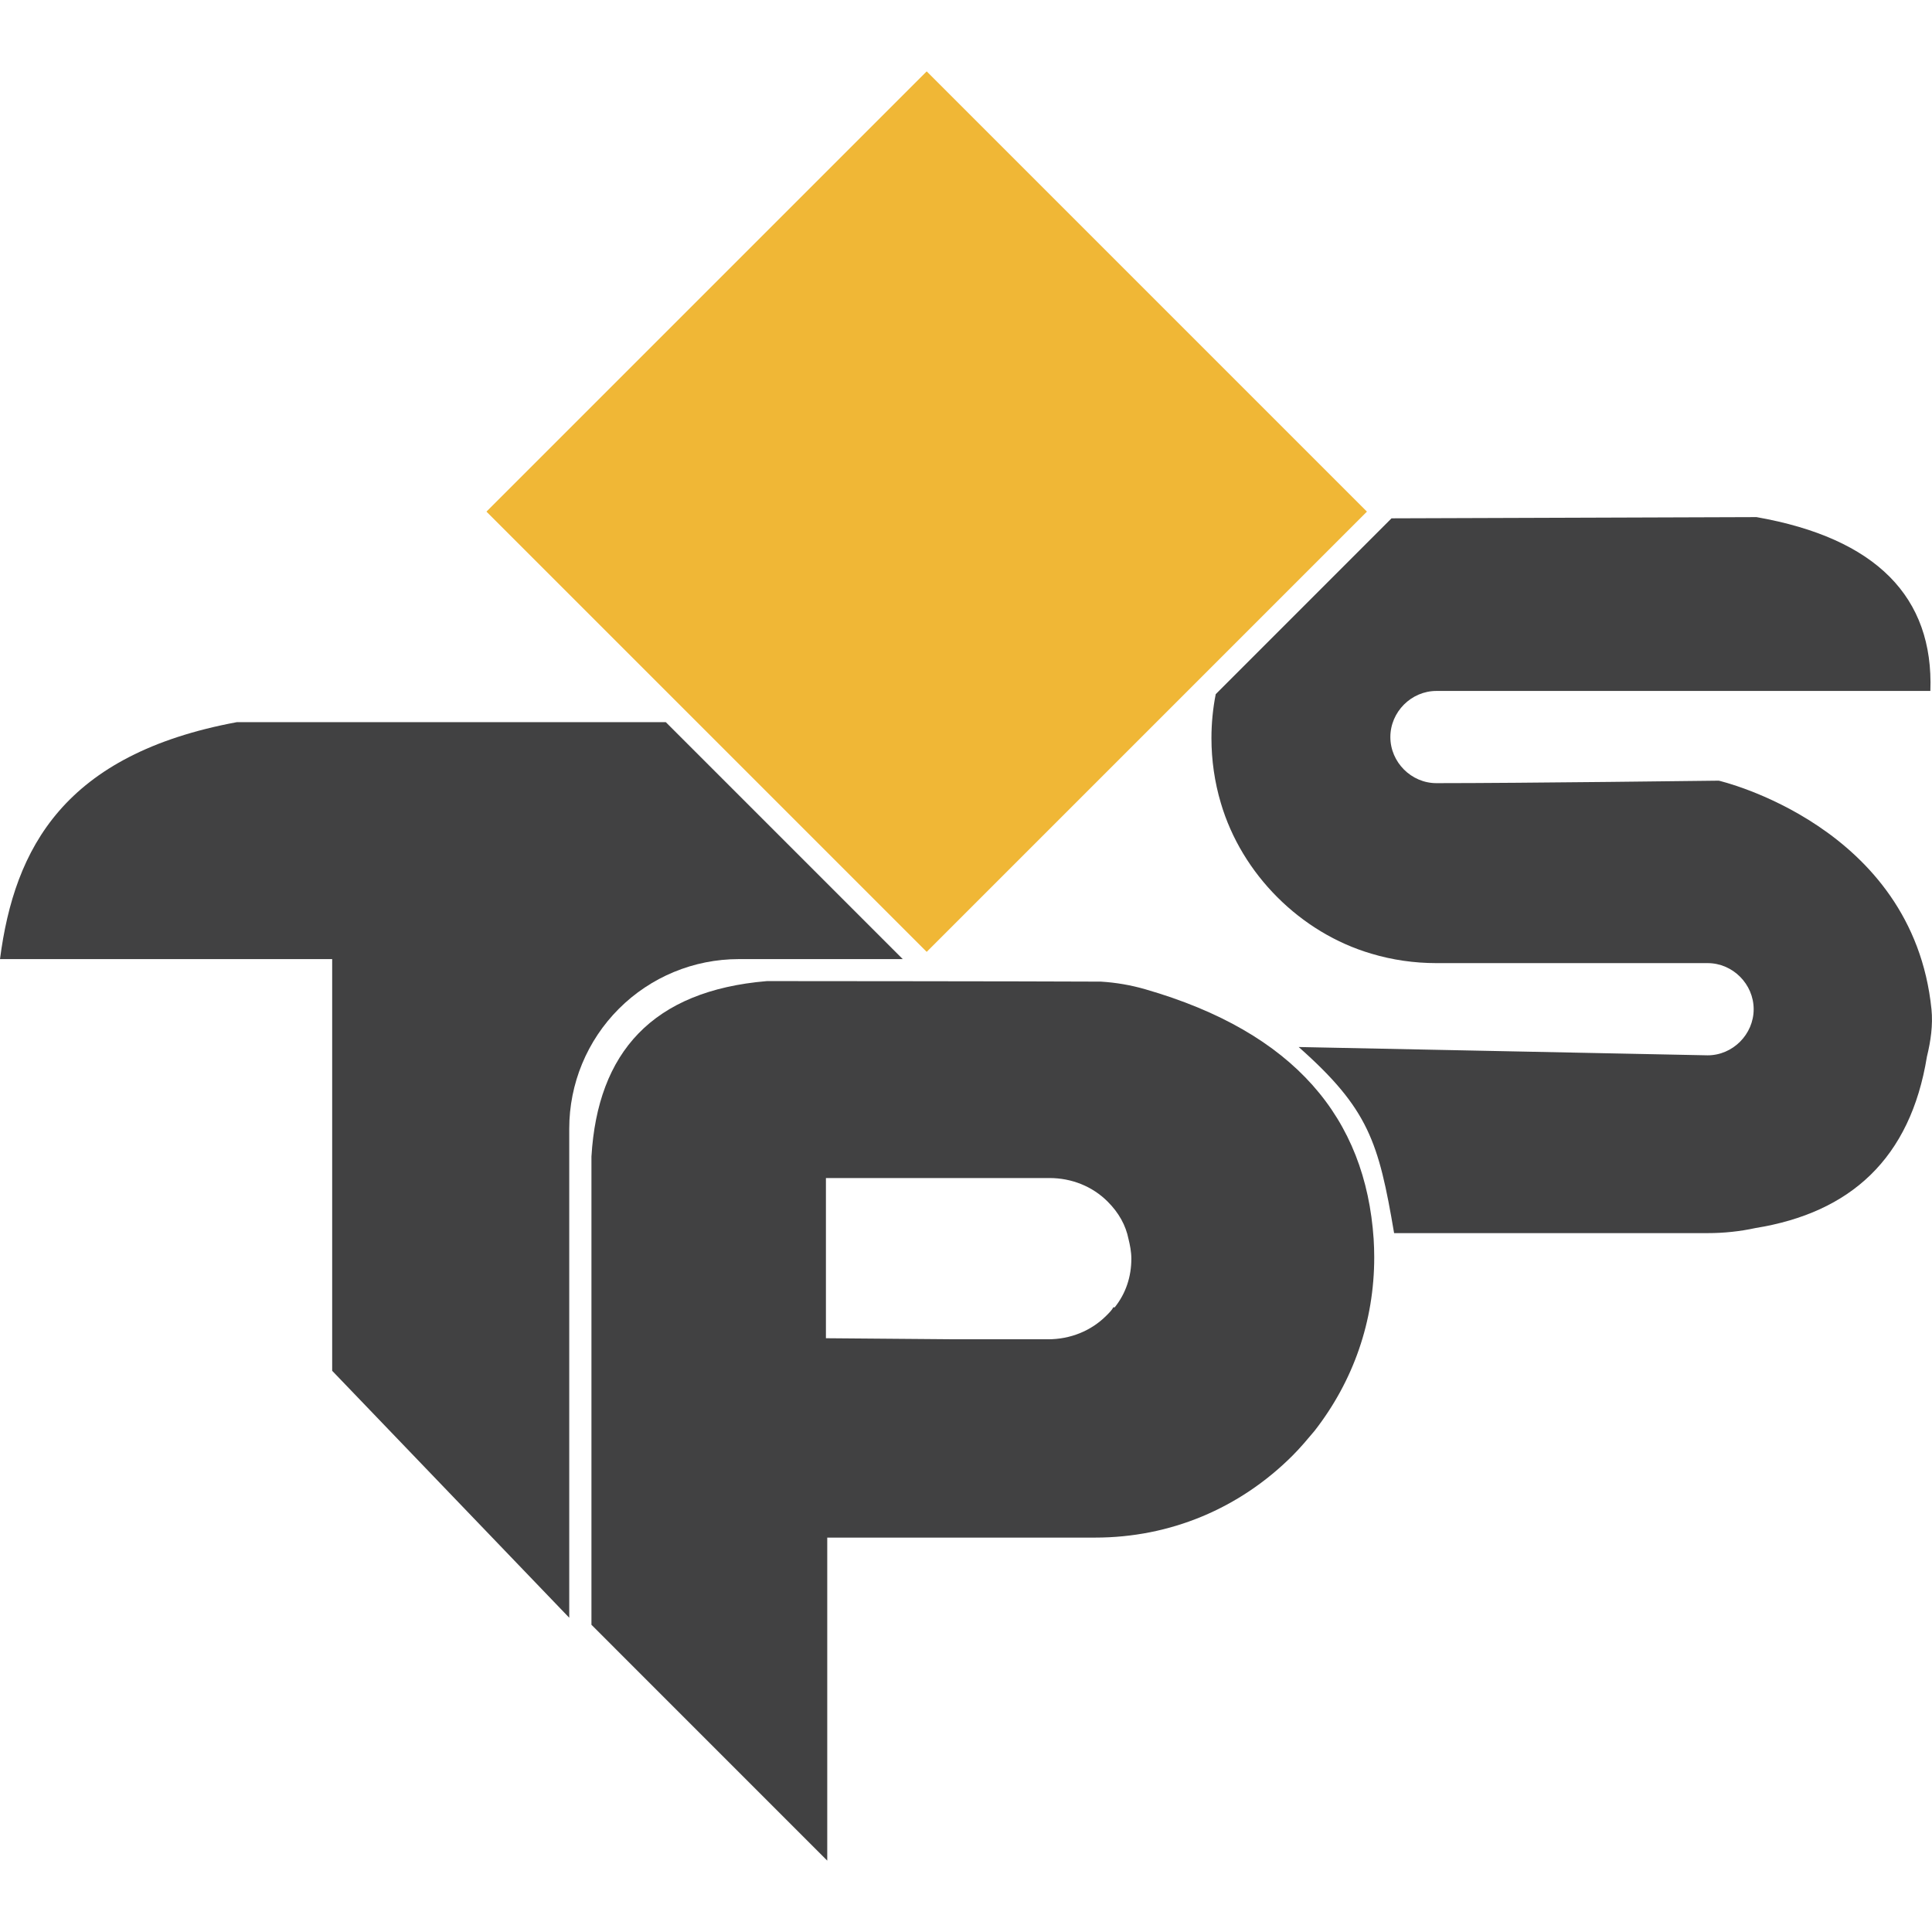
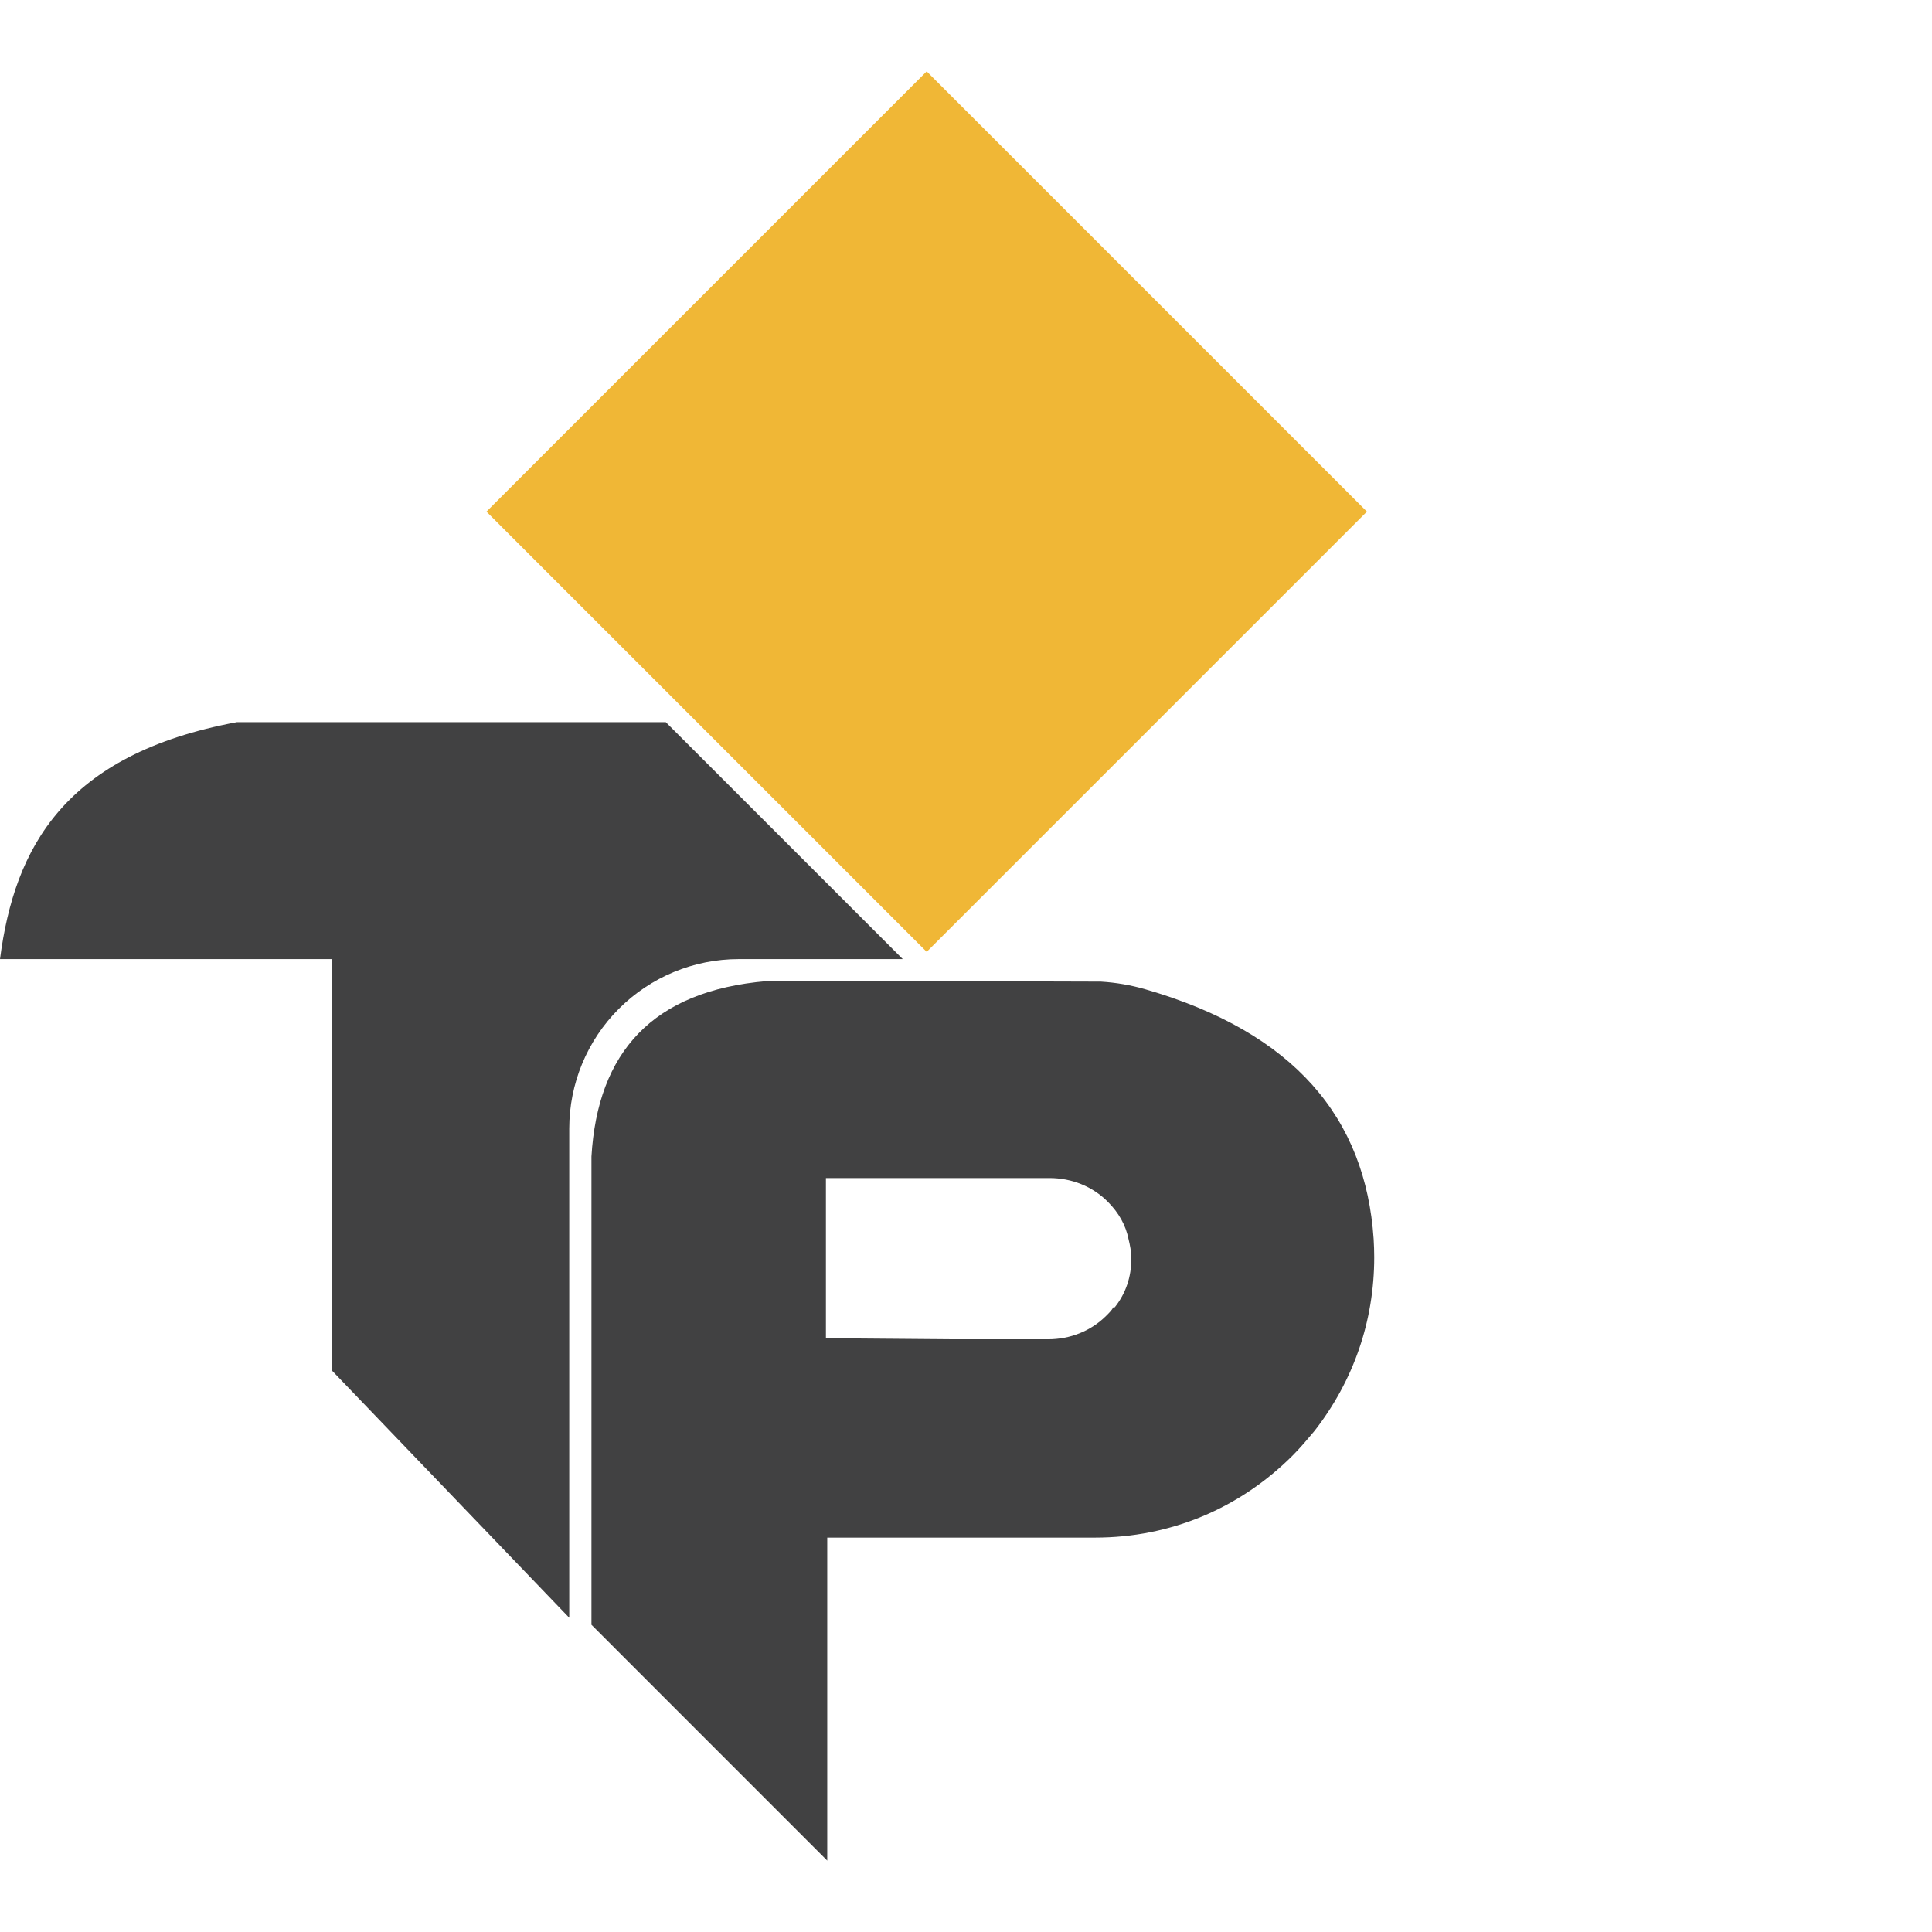
<svg xmlns="http://www.w3.org/2000/svg" id="Livello_2" data-name="Livello 2" viewBox="0 0 365.43 365.43">
  <defs>
    <style>      .cls-1 {        fill: #f0b736;      }      .cls-2 {        fill: none;      }      .cls-3 {        fill: #414142;      }    </style>
  </defs>
  <g id="Livello_1-2" data-name="Livello 1">
    <g>
      <rect class="cls-2" x="0" width="365.43" height="365.43" />
      <g>
        <path class="cls-1" d="M175.28,13.5l83.27,83.27-83.27,83.27-83.27-83.27L175.28,13.5Z" />
        <g>
          <path class="cls-3" d="M139.73,181.41h31.02l-44.82-44.82H44.82C12.17,142.65,2.73,160.35,0,181.41h62.83v77.87l44.84,46.71v-92.51c0-8.51,3.37-16.66,9.39-22.68,6.01-6.01,14.16-9.39,22.68-9.39Z" />
          <path class="cls-3" d="M216.61,187.11c-2.74-.79-5.55-1.27-8.39-1.44-12.85-.07-63.16-.1-63.16-.1-21.67,1.82-32.02,13.49-33.19,33.19v88.56l44.6,44.61v-61.1h50.68c14.19,0,27.31-5.51,37.3-15.48,1.57-1.57,2.88-3.15,4.2-4.72,7.35-9.44,11.28-20.73,11.28-32.82,0-1.15-.04-2.31-.11-3.46-1.53-22.76-14.87-39.07-43.21-47.24ZM210.84,247.27h-.26c-.26.53-.79,1.05-1.32,1.58-2.88,2.89-6.82,4.47-11.02,4.47h-17.6l-24.42-.2v-30.3h42.28c4.2,0,8.14,1.58,11.02,4.47,2.1,2.1,3.42,4.47,3.94,7.1.26,1.05.53,2.36.53,3.68,0,3.42-1.04,6.57-3.14,9.2Z" />
-           <path class="cls-3" d="M365.33,190.89c-3.53-34.75-40.23-43.23-40.23-43.23,0,0-37.18.47-53.41.47-4.76,0-8.71-3.97-8.71-8.72s3.95-8.72,8.71-8.72h93.43c.65-17.75-10.24-28.89-32.88-32.88l-69.04.23-33.25,33.26c-.54,2.73-.81,5.52-.81,8.32,0,4.16.6,8.33,1.78,12.28,1.98,6.73,5.74,12.86,10.69,17.81,4.95,4.95,11.08,8.71,17.8,10.68,3.96,1.19,8.12,1.78,12.28,1.78h51.3c4.76,0,8.71,3.97,8.71,8.72s-3.95,8.72-8.71,8.72l-77.35-1.57c13.24,11.72,15.13,17.99,18.05,35.2h59.3c3.08,0,6.11-.32,9.05-.96,17.98-2.9,29.3-13.15,32.43-32.42.72-2.95,1.16-5.97.86-8.98Z" />
        </g>
      </g>
    </g>
  </g>
</svg>